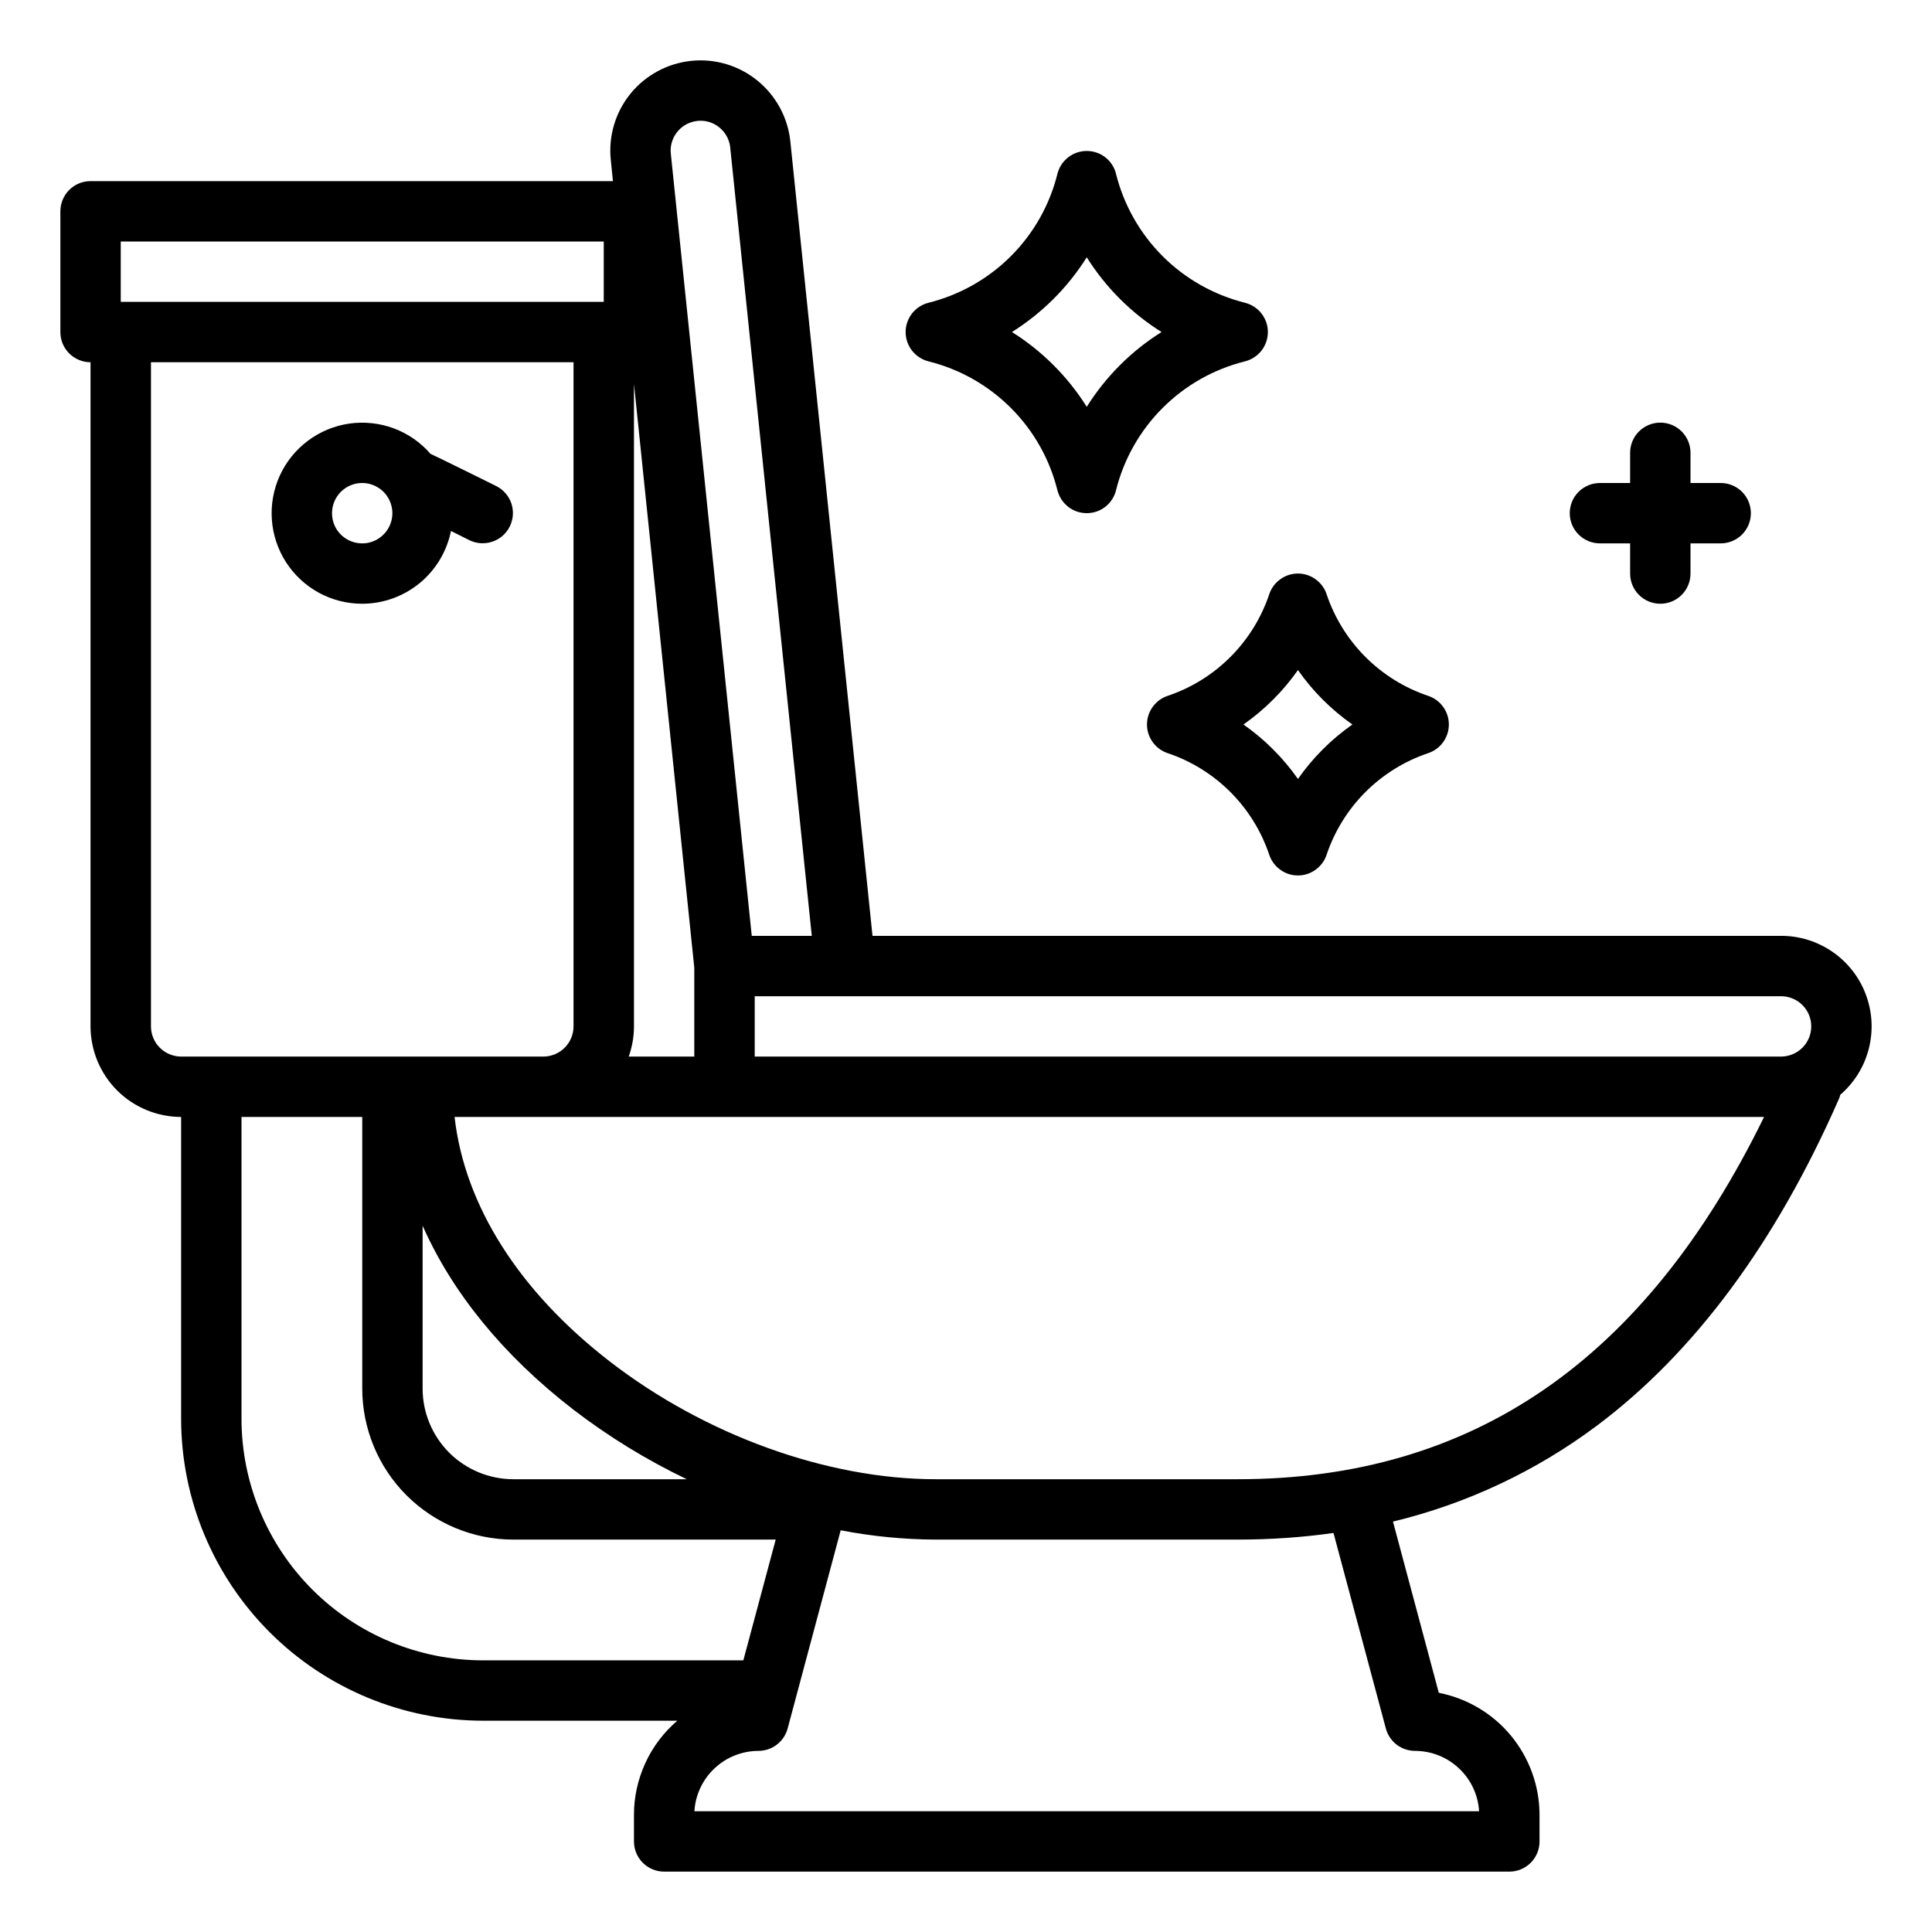
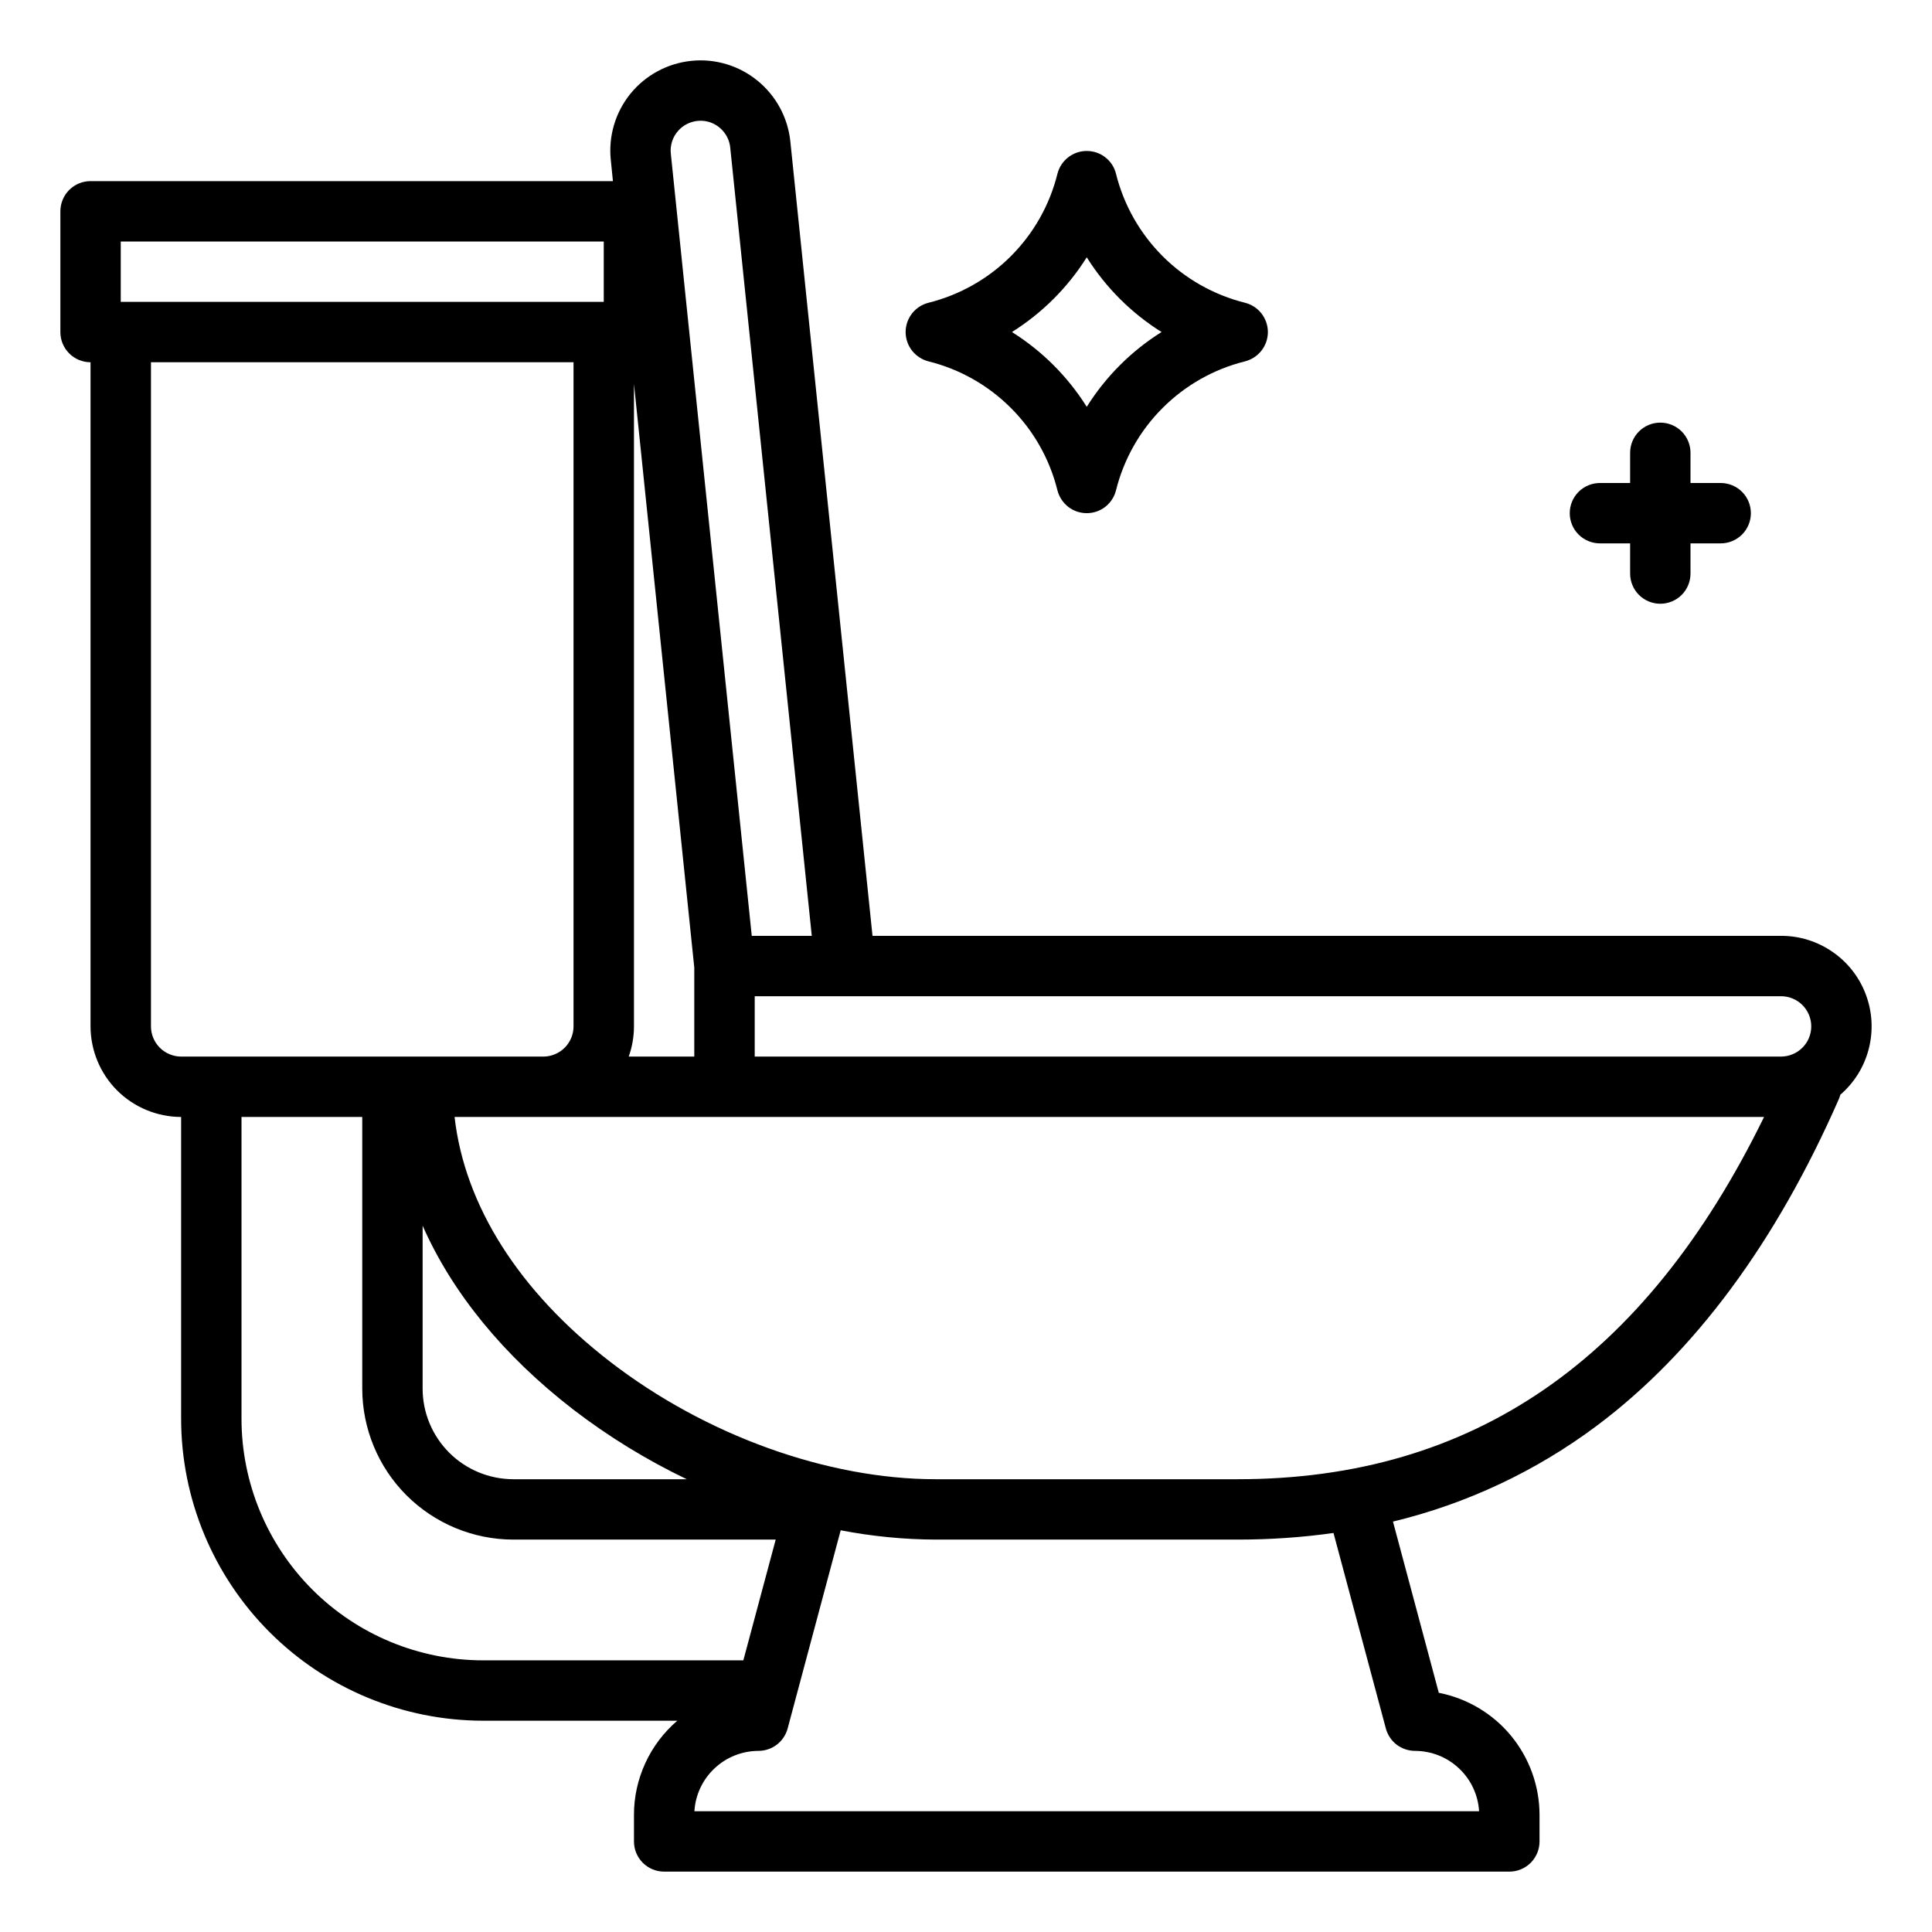
<svg xmlns="http://www.w3.org/2000/svg" width="28" height="28" viewBox="0 0 28 28" fill="none">
  <path d="M25.812 13.563H12.645L11.454 2.048C11.418 1.703 11.246 1.387 10.977 1.168C10.708 0.949 10.363 0.846 10.018 0.882C9.673 0.918 9.356 1.089 9.137 1.358C8.919 1.627 8.816 1.972 8.852 2.317L8.883 2.625H1.312C1.196 2.625 1.085 2.671 1.003 2.753C0.921 2.835 0.875 2.947 0.875 3.063V4.813C0.875 4.929 0.921 5.04 1.003 5.122C1.085 5.204 1.196 5.25 1.312 5.25V14.875C1.313 15.223 1.451 15.557 1.697 15.803C1.943 16.049 2.277 16.187 2.625 16.188V20.563C2.626 21.723 3.088 22.835 3.908 23.655C4.728 24.475 5.84 24.936 7 24.938H9.816C9.619 25.107 9.46 25.317 9.352 25.553C9.244 25.789 9.187 26.045 9.188 26.305V26.688C9.188 26.804 9.234 26.915 9.316 26.997C9.398 27.079 9.509 27.125 9.625 27.125H21.875C21.991 27.125 22.102 27.079 22.184 26.997C22.266 26.915 22.312 26.804 22.312 26.688V26.305C22.312 25.886 22.166 25.481 21.9 25.157C21.634 24.834 21.263 24.614 20.852 24.533L20.188 22.052C21.258 21.794 22.265 21.32 23.146 20.66C24.559 19.601 25.738 18.008 26.651 15.926C26.659 15.906 26.666 15.887 26.671 15.866C26.874 15.691 27.018 15.459 27.084 15.199C27.15 14.94 27.136 14.667 27.042 14.416C26.949 14.165 26.781 13.949 26.561 13.797C26.341 13.644 26.08 13.562 25.812 13.563ZM26.25 14.875C26.25 14.991 26.204 15.102 26.122 15.184C26.04 15.266 25.928 15.312 25.812 15.313H10.938V14.438H25.812C25.928 14.438 26.04 14.484 26.122 14.566C26.204 14.648 26.25 14.759 26.25 14.875ZM9.188 5.564L10.062 14.023V15.313H9.112C9.162 15.172 9.188 15.024 9.188 14.875V5.564ZM9.831 1.893C9.887 1.831 9.96 1.786 10.041 1.765C10.122 1.743 10.207 1.745 10.287 1.771C10.366 1.797 10.437 1.846 10.489 1.911C10.542 1.976 10.575 2.055 10.583 2.138L11.765 13.563H10.895L9.722 2.227C9.715 2.167 9.722 2.106 9.741 2.048C9.759 1.991 9.79 1.938 9.831 1.893ZM1.75 3.5H8.75V4.375H1.75V3.5ZM2.188 14.875V5.25H8.312V14.875C8.312 14.991 8.266 15.102 8.184 15.184C8.102 15.266 7.991 15.312 7.875 15.313H2.625C2.509 15.312 2.398 15.266 2.316 15.184C2.234 15.102 2.188 14.991 2.188 14.875ZM6.125 17.764C6.555 18.736 7.295 19.646 8.308 20.428C8.82 20.821 9.371 21.159 9.953 21.438H7.438C7.09 21.437 6.756 21.299 6.51 21.053C6.264 20.807 6.125 20.473 6.125 20.125V17.764ZM3.5 20.563V16.188H5.25V20.125C5.251 20.705 5.481 21.261 5.891 21.671C6.302 22.081 6.858 22.312 7.438 22.313H11.242L10.773 24.063H7C6.072 24.062 5.182 23.693 4.526 23.037C3.87 22.38 3.501 21.491 3.5 20.563ZM20.085 25.051C20.11 25.144 20.165 25.226 20.241 25.285C20.318 25.343 20.412 25.375 20.508 25.375C20.745 25.376 20.973 25.466 21.145 25.629C21.318 25.791 21.422 26.014 21.436 26.25H10.064C10.078 26.014 10.182 25.791 10.355 25.629C10.527 25.466 10.755 25.376 10.992 25.375C11.088 25.375 11.182 25.343 11.258 25.285C11.335 25.226 11.39 25.144 11.415 25.051L12.184 22.178C12.639 22.266 13.1 22.311 13.562 22.313H17.938C18.402 22.313 18.866 22.282 19.326 22.217L20.085 25.051ZM17.938 21.438H13.562C11.989 21.438 10.224 20.801 8.842 19.735C7.522 18.716 6.734 17.471 6.588 16.188H25.566C23.841 19.718 21.34 21.438 17.938 21.438Z" fill="black" />
-   <path d="M5.249 8.75C5.552 8.75 5.846 8.644 6.081 8.452C6.315 8.26 6.476 7.992 6.536 7.695L6.803 7.829C6.907 7.88 7.027 7.887 7.136 7.85C7.245 7.814 7.336 7.735 7.387 7.632C7.439 7.528 7.448 7.409 7.412 7.299C7.376 7.19 7.298 7.099 7.195 7.046C7.195 7.046 6.267 6.586 6.24 6.578C6.096 6.412 5.913 6.285 5.707 6.208C5.501 6.132 5.279 6.108 5.061 6.139C4.844 6.171 4.638 6.256 4.462 6.388C4.286 6.52 4.146 6.693 4.055 6.893C3.964 7.093 3.924 7.313 3.94 7.532C3.956 7.751 4.026 7.963 4.145 8.148C4.264 8.332 4.427 8.484 4.62 8.59C4.813 8.695 5.029 8.75 5.249 8.75ZM5.249 7C5.336 7 5.42 7.026 5.492 7.074C5.564 7.122 5.62 7.19 5.653 7.27C5.686 7.35 5.695 7.438 5.678 7.523C5.661 7.608 5.62 7.686 5.558 7.747C5.497 7.808 5.419 7.85 5.334 7.867C5.25 7.883 5.162 7.875 5.082 7.842C5.002 7.809 4.933 7.752 4.885 7.681C4.837 7.609 4.812 7.524 4.812 7.437C4.812 7.321 4.858 7.21 4.94 7.128C5.022 7.046 5.133 7 5.249 7Z" fill="black" />
  <path d="M18.044 5.237C18.138 5.213 18.222 5.158 18.282 5.082C18.342 5.005 18.375 4.91 18.375 4.812C18.375 4.715 18.342 4.62 18.282 4.543C18.222 4.466 18.138 4.412 18.044 4.388C17.592 4.275 17.179 4.042 16.85 3.713C16.52 3.383 16.287 2.971 16.174 2.519C16.151 2.424 16.096 2.34 16.019 2.28C15.942 2.22 15.848 2.188 15.75 2.188C15.652 2.188 15.558 2.22 15.481 2.28C15.404 2.34 15.349 2.424 15.325 2.519C15.213 2.971 14.98 3.383 14.65 3.713C14.321 4.042 13.908 4.275 13.456 4.388C13.362 4.412 13.278 4.466 13.218 4.543C13.158 4.62 13.125 4.715 13.125 4.812C13.125 4.91 13.158 5.005 13.218 5.082C13.278 5.158 13.362 5.213 13.456 5.237C13.908 5.349 14.321 5.583 14.65 5.912C14.98 6.241 15.213 6.654 15.325 7.106C15.349 7.2 15.404 7.284 15.481 7.345C15.558 7.405 15.652 7.437 15.75 7.437C15.848 7.437 15.942 7.405 16.019 7.345C16.096 7.284 16.151 7.2 16.174 7.106C16.287 6.654 16.52 6.241 16.85 5.912C17.179 5.583 17.592 5.349 18.044 5.237ZM15.75 5.896C15.475 5.458 15.104 5.087 14.666 4.812C15.104 4.537 15.475 4.167 15.75 3.729C16.025 4.167 16.395 4.537 16.834 4.812C16.395 5.087 16.025 5.458 15.75 5.896Z" fill="black" />
-   <path d="M20.699 10.085C20.356 9.97 20.045 9.777 19.789 9.521C19.534 9.266 19.341 8.954 19.226 8.612C19.197 8.524 19.141 8.449 19.066 8.395C18.992 8.341 18.902 8.312 18.811 8.312C18.719 8.312 18.629 8.341 18.555 8.395C18.48 8.449 18.424 8.524 18.395 8.612C18.28 8.954 18.087 9.266 17.832 9.521C17.576 9.777 17.265 9.97 16.922 10.085C16.835 10.114 16.759 10.17 16.706 10.244C16.652 10.319 16.623 10.408 16.623 10.5C16.623 10.592 16.652 10.681 16.706 10.756C16.759 10.83 16.835 10.886 16.922 10.915C17.265 11.03 17.576 11.223 17.832 11.479C18.087 11.734 18.28 12.046 18.395 12.388C18.424 12.476 18.48 12.551 18.555 12.605C18.629 12.659 18.719 12.688 18.811 12.688C18.902 12.688 18.992 12.659 19.066 12.605C19.141 12.551 19.197 12.476 19.226 12.388C19.341 12.046 19.534 11.734 19.789 11.479C20.045 11.223 20.356 11.03 20.699 10.915C20.786 10.886 20.862 10.83 20.915 10.756C20.969 10.681 20.998 10.592 20.998 10.5C20.998 10.408 20.969 10.319 20.915 10.244C20.862 10.17 20.786 10.114 20.699 10.085ZM18.811 11.289C18.595 10.982 18.328 10.715 18.021 10.5C18.328 10.285 18.595 10.018 18.811 9.711C19.026 10.018 19.293 10.285 19.6 10.5C19.293 10.715 19.026 10.982 18.811 11.289Z" fill="black" />
  <path d="M24.938 7H24.5V6.562C24.5 6.446 24.454 6.335 24.372 6.253C24.29 6.171 24.178 6.125 24.062 6.125C23.947 6.125 23.835 6.171 23.753 6.253C23.671 6.335 23.625 6.446 23.625 6.562V7H23.188C23.072 7 22.96 7.046 22.878 7.128C22.796 7.21 22.75 7.321 22.75 7.438C22.75 7.554 22.796 7.665 22.878 7.747C22.96 7.829 23.072 7.875 23.188 7.875H23.625V8.312C23.625 8.429 23.671 8.54 23.753 8.622C23.835 8.704 23.947 8.75 24.062 8.75C24.178 8.75 24.29 8.704 24.372 8.622C24.454 8.54 24.5 8.429 24.5 8.312V7.875H24.938C25.053 7.875 25.165 7.829 25.247 7.747C25.329 7.665 25.375 7.554 25.375 7.438C25.375 7.321 25.329 7.21 25.247 7.128C25.165 7.046 25.053 7 24.938 7Z" fill="black" />
</svg>